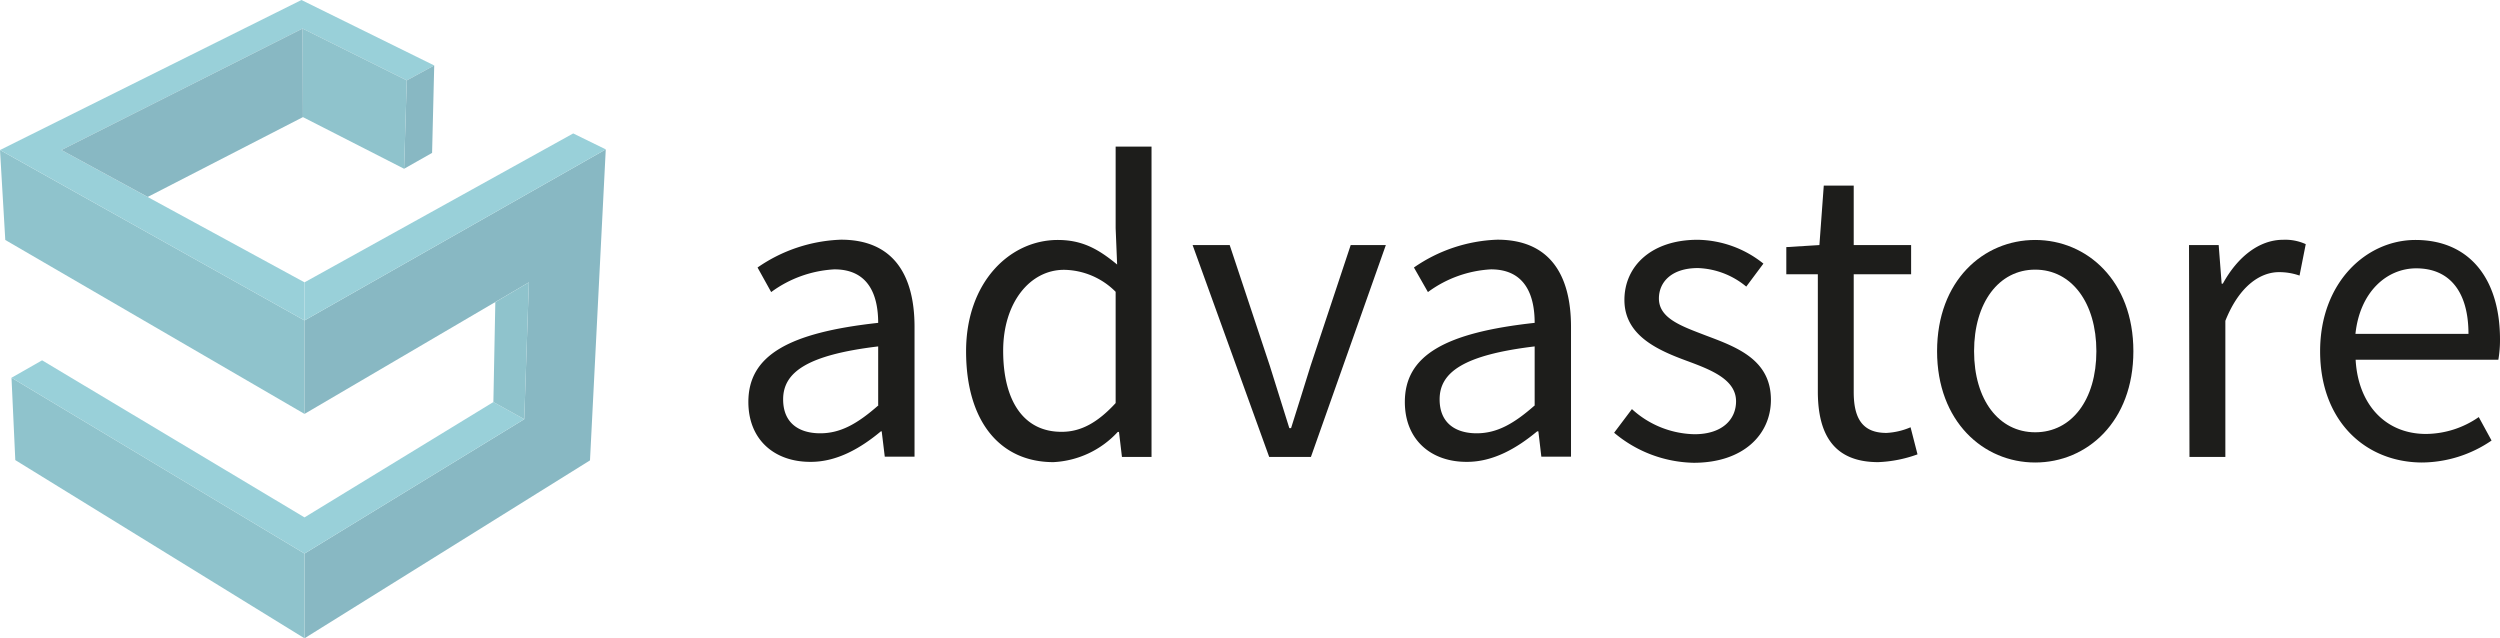
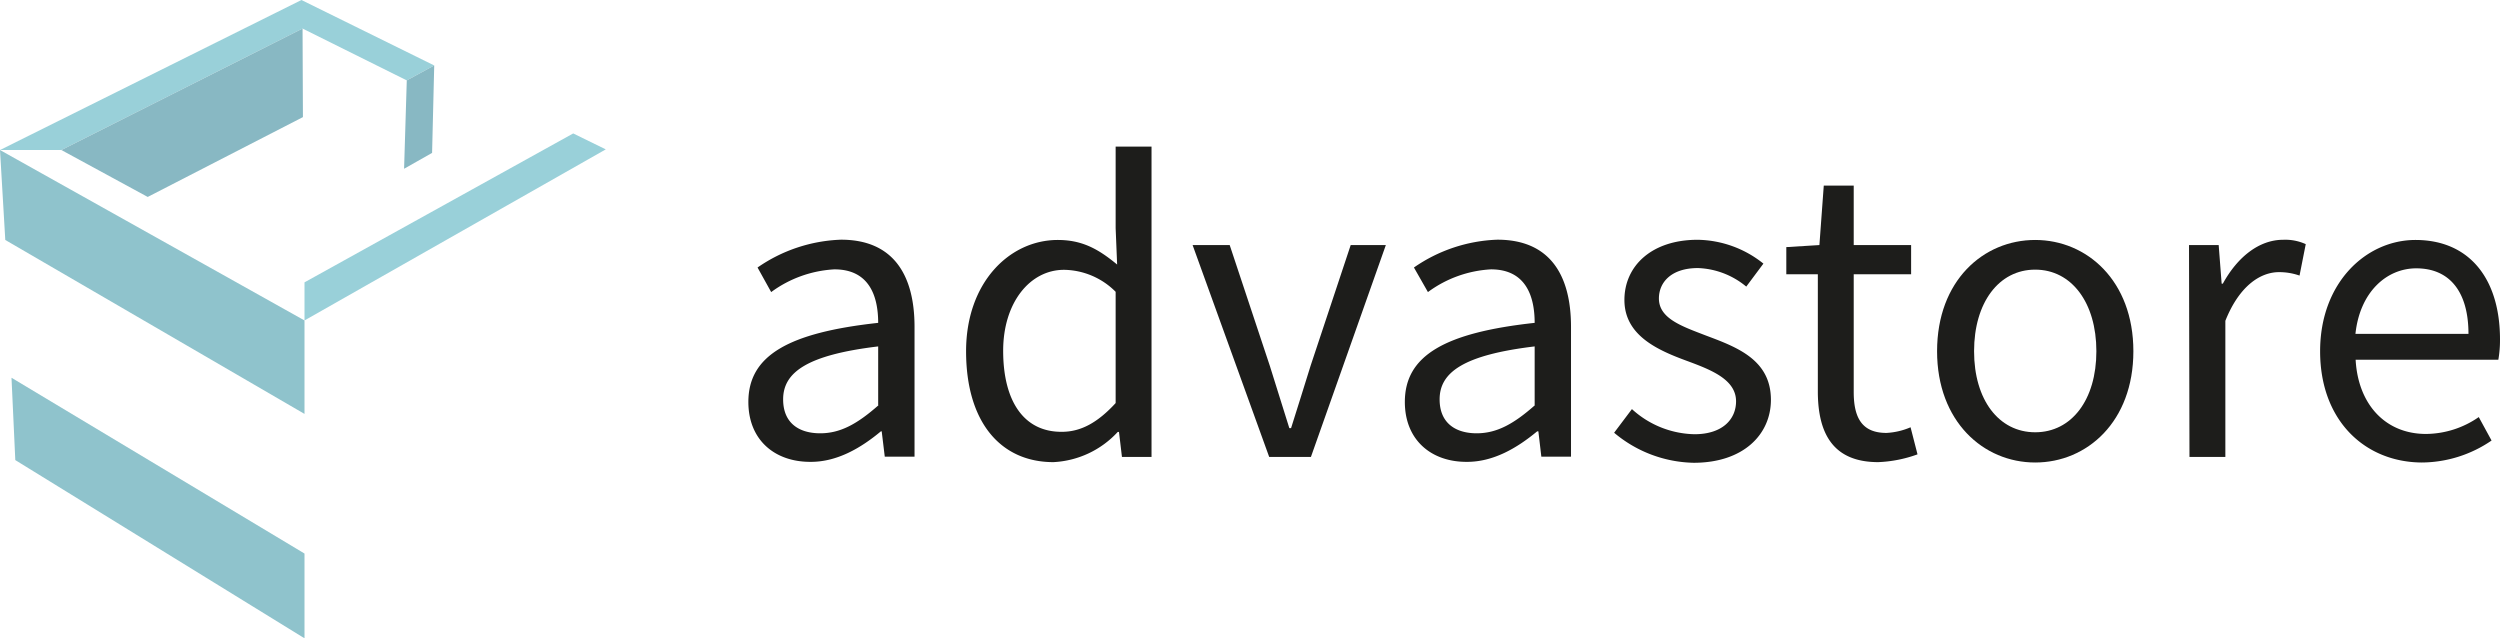
<svg xmlns="http://www.w3.org/2000/svg" id="Ebene_1" data-name="Ebene 1" viewBox="0 0 269.62 68.84">
  <defs>
    <style>.cls-1{fill:#8fc3cc;}.cls-2{fill:#88b8c3;}.cls-3{fill:#99d0d9;}.cls-4{fill:#1d1d1b;}</style>
  </defs>
  <polygon class="cls-1" points="0 16.18 32.84 34.56 32.84 44.64 0.57 25.88 0 16.18" />
-   <polygon class="cls-2" points="65.33 16.11 32.84 34.56 32.84 44.64 57.04 30.45 56.54 45.21 32.84 59.7 32.84 68.84 63.63 49.65 65.33 16.11" />
  <polygon class="cls-1" points="32.84 68.84 1.65 49.62 1.24 40.74 32.84 59.7 32.84 68.84" />
  <polygon class="cls-3" points="65.33 16.11 61.82 14.39 32.84 30.45 32.84 34.56 65.33 16.11" />
-   <polygon class="cls-3" points="0 16.18 6.62 16.18 32.84 30.45 32.84 34.56 0 16.18" />
  <polygon class="cls-3" points="0 16.18 32.51 0 46.83 7.06 43.87 8.67 32.63 3.08 6.62 16.18 0 16.18" />
  <polygon class="cls-2" points="46.83 7.06 46.6 16.49 43.58 18.2 43.87 8.67 46.83 7.06" />
-   <polygon class="cls-1" points="32.67 12.63 43.58 18.2 43.87 8.67 32.63 3.08 32.67 12.63" />
  <polygon class="cls-2" points="6.62 16.18 32.63 3.08 32.67 12.63 15.93 21.24 6.62 16.18" />
-   <polygon class="cls-3" points="1.24 40.74 4.54 38.86 32.84 55.8 53.21 43.36 56.54 45.21 32.84 59.7 1.24 40.74" />
-   <polygon class="cls-1" points="53.21 43.36 53.42 32.58 57.04 30.45 56.54 45.21 53.21 43.36" />
  <path class="cls-4" d="M80.71,43.35c0-5,4.3-7.47,14-8.53,0-2.94-1-5.77-4.72-5.77a12.63,12.63,0,0,0-6.82,2.45L81.7,28.85a16.77,16.77,0,0,1,9-3c5.57,0,7.93,3.71,7.93,9.4v14H95.42l-.33-2.73H95c-2.17,1.81-4.72,3.29-7.55,3.29C83.58,49.84,80.71,47.47,80.71,43.35Zm14,.35V37.36c-7.66.92-10.25,2.79-10.25,5.71,0,2.6,1.76,3.66,4,3.66S92.53,45.65,94.75,43.7Z" />
  <path class="cls-4" d="M104.19,37.88c0-7.41,4.68-12,9.89-12,2.66,0,4.4,1,6.4,2.65l-.16-3.92v-8.8h3.87V49.28H121l-.32-2.7h-.13a10.1,10.1,0,0,1-6.94,3.26C107.89,49.84,104.19,45.5,104.19,37.88Zm16.13,5.59v-12a8,8,0,0,0-5.57-2.37c-3.66,0-6.56,3.52-6.56,8.73,0,5.48,2.26,8.74,6.27,8.74C116.57,46.59,118.4,45.56,120.32,43.47Z" />
  <path class="cls-4" d="M128.62,26.43h4l4.32,13c.69,2.23,1.43,4.56,2.11,6.74h.19c.68-2.18,1.43-4.51,2.11-6.74l4.32-13h3.79l-8.08,22.85h-4.5Z" />
  <path class="cls-4" d="M151.51,43.35c0-5,4.29-7.47,14-8.53,0-2.94-1-5.77-4.71-5.77A12.57,12.57,0,0,0,154,31.5l-1.51-2.65a16.76,16.76,0,0,1,9-3c5.58,0,7.94,3.71,7.94,9.4v14h-3.2l-.32-2.73h-.13c-2.18,1.81-4.72,3.29-7.56,3.29C154.38,49.84,151.51,47.47,151.51,43.35Zm14,.35V37.36c-7.66.92-10.25,2.79-10.25,5.71,0,2.6,1.77,3.66,4,3.66S163.33,45.65,165.54,43.7Z" />
  <path class="cls-4" d="M174.08,46.67,176,44.12a10.28,10.28,0,0,0,6.75,2.71c3,0,4.48-1.6,4.48-3.55,0-2.35-2.69-3.39-5.22-4.33-3.2-1.17-6.82-2.75-6.82-6.6,0-3.66,2.93-6.49,7.89-6.49a11.59,11.59,0,0,1,7.1,2.57l-1.85,2.48a8.62,8.62,0,0,0-5.21-2c-2.88,0-4.21,1.54-4.21,3.28,0,2.17,2.49,3,5.08,4,3.29,1.24,7,2.58,7,6.93,0,3.71-2.94,6.79-8.33,6.79A13.71,13.71,0,0,1,174.08,46.67Z" />
  <path class="cls-4" d="M196.05,42.21V29.58h-3.4V26.65l3.57-.22.47-6.41h3.23v6.41h6.19v3.15h-6.19v12.7c0,2.79.9,4.41,3.53,4.41a7.54,7.54,0,0,0,2.6-.61L206.8,49a13.89,13.89,0,0,1-4.24.84C197.7,49.84,196.05,46.76,196.05,42.21Z" />
  <path class="cls-4" d="M208.91,37.88c0-7.62,5-12,10.58-12s10.59,4.4,10.59,12-5,12-10.59,12S208.91,45.45,208.91,37.88Zm17.18,0c0-5.23-2.67-8.8-6.6-8.8s-6.59,3.57-6.59,8.8,2.66,8.74,6.59,8.74S226.09,43.12,226.09,37.88Z" />
  <path class="cls-4" d="M236.08,26.43h3.2l.32,4.16h.13c1.59-2.9,3.93-4.73,6.5-4.73a5.34,5.34,0,0,1,2.44.47L248,29.72a6.63,6.63,0,0,0-2.22-.37c-1.93,0-4.24,1.39-5.78,5.25V49.28h-3.87Z" />
  <path class="cls-4" d="M250.22,37.88c0-7.44,5-12,10.28-12,5.83,0,9.12,4.19,9.12,10.73a12.31,12.31,0,0,1-.18,2.19H254.05c.27,4.84,3.23,8,7.59,8a10.08,10.08,0,0,0,5.69-1.82l1.38,2.53a13.43,13.43,0,0,1-7.54,2.37C255.07,49.84,250.22,45.39,250.22,37.88Zm16-1.87c0-4.58-2.06-7.07-5.63-7.07-3.22,0-6.09,2.58-6.56,7.07Z" />
</svg>